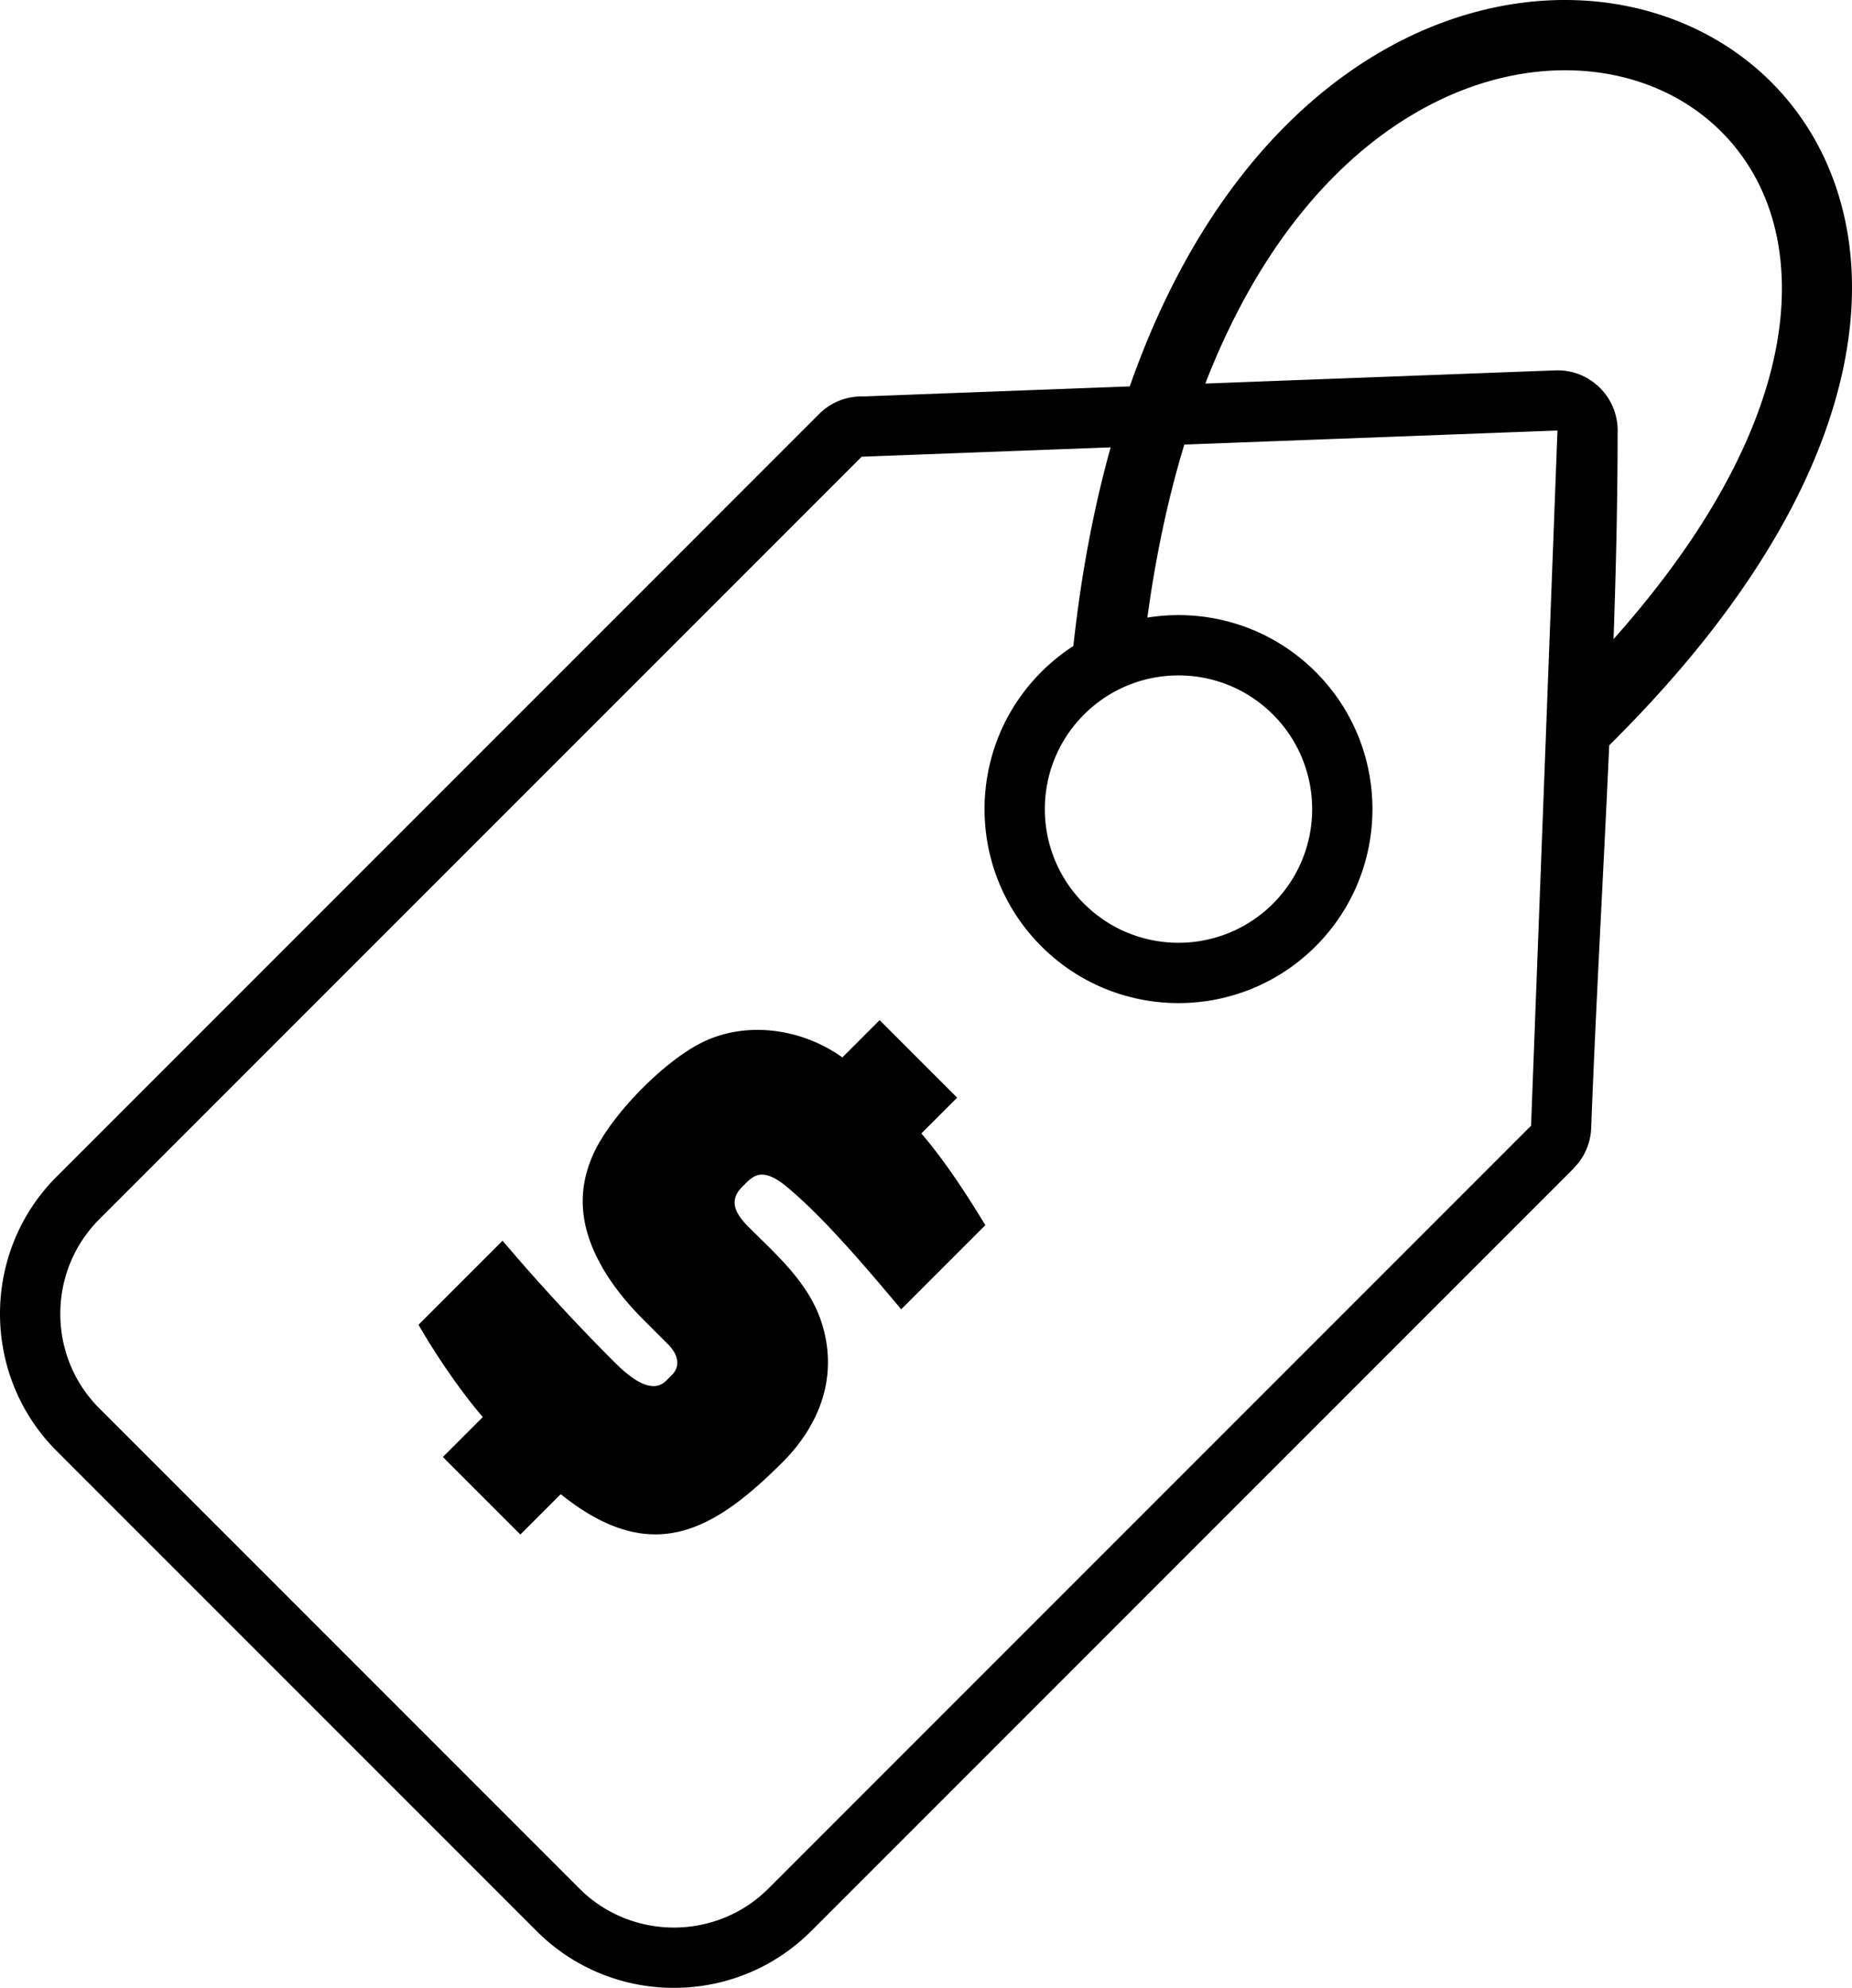
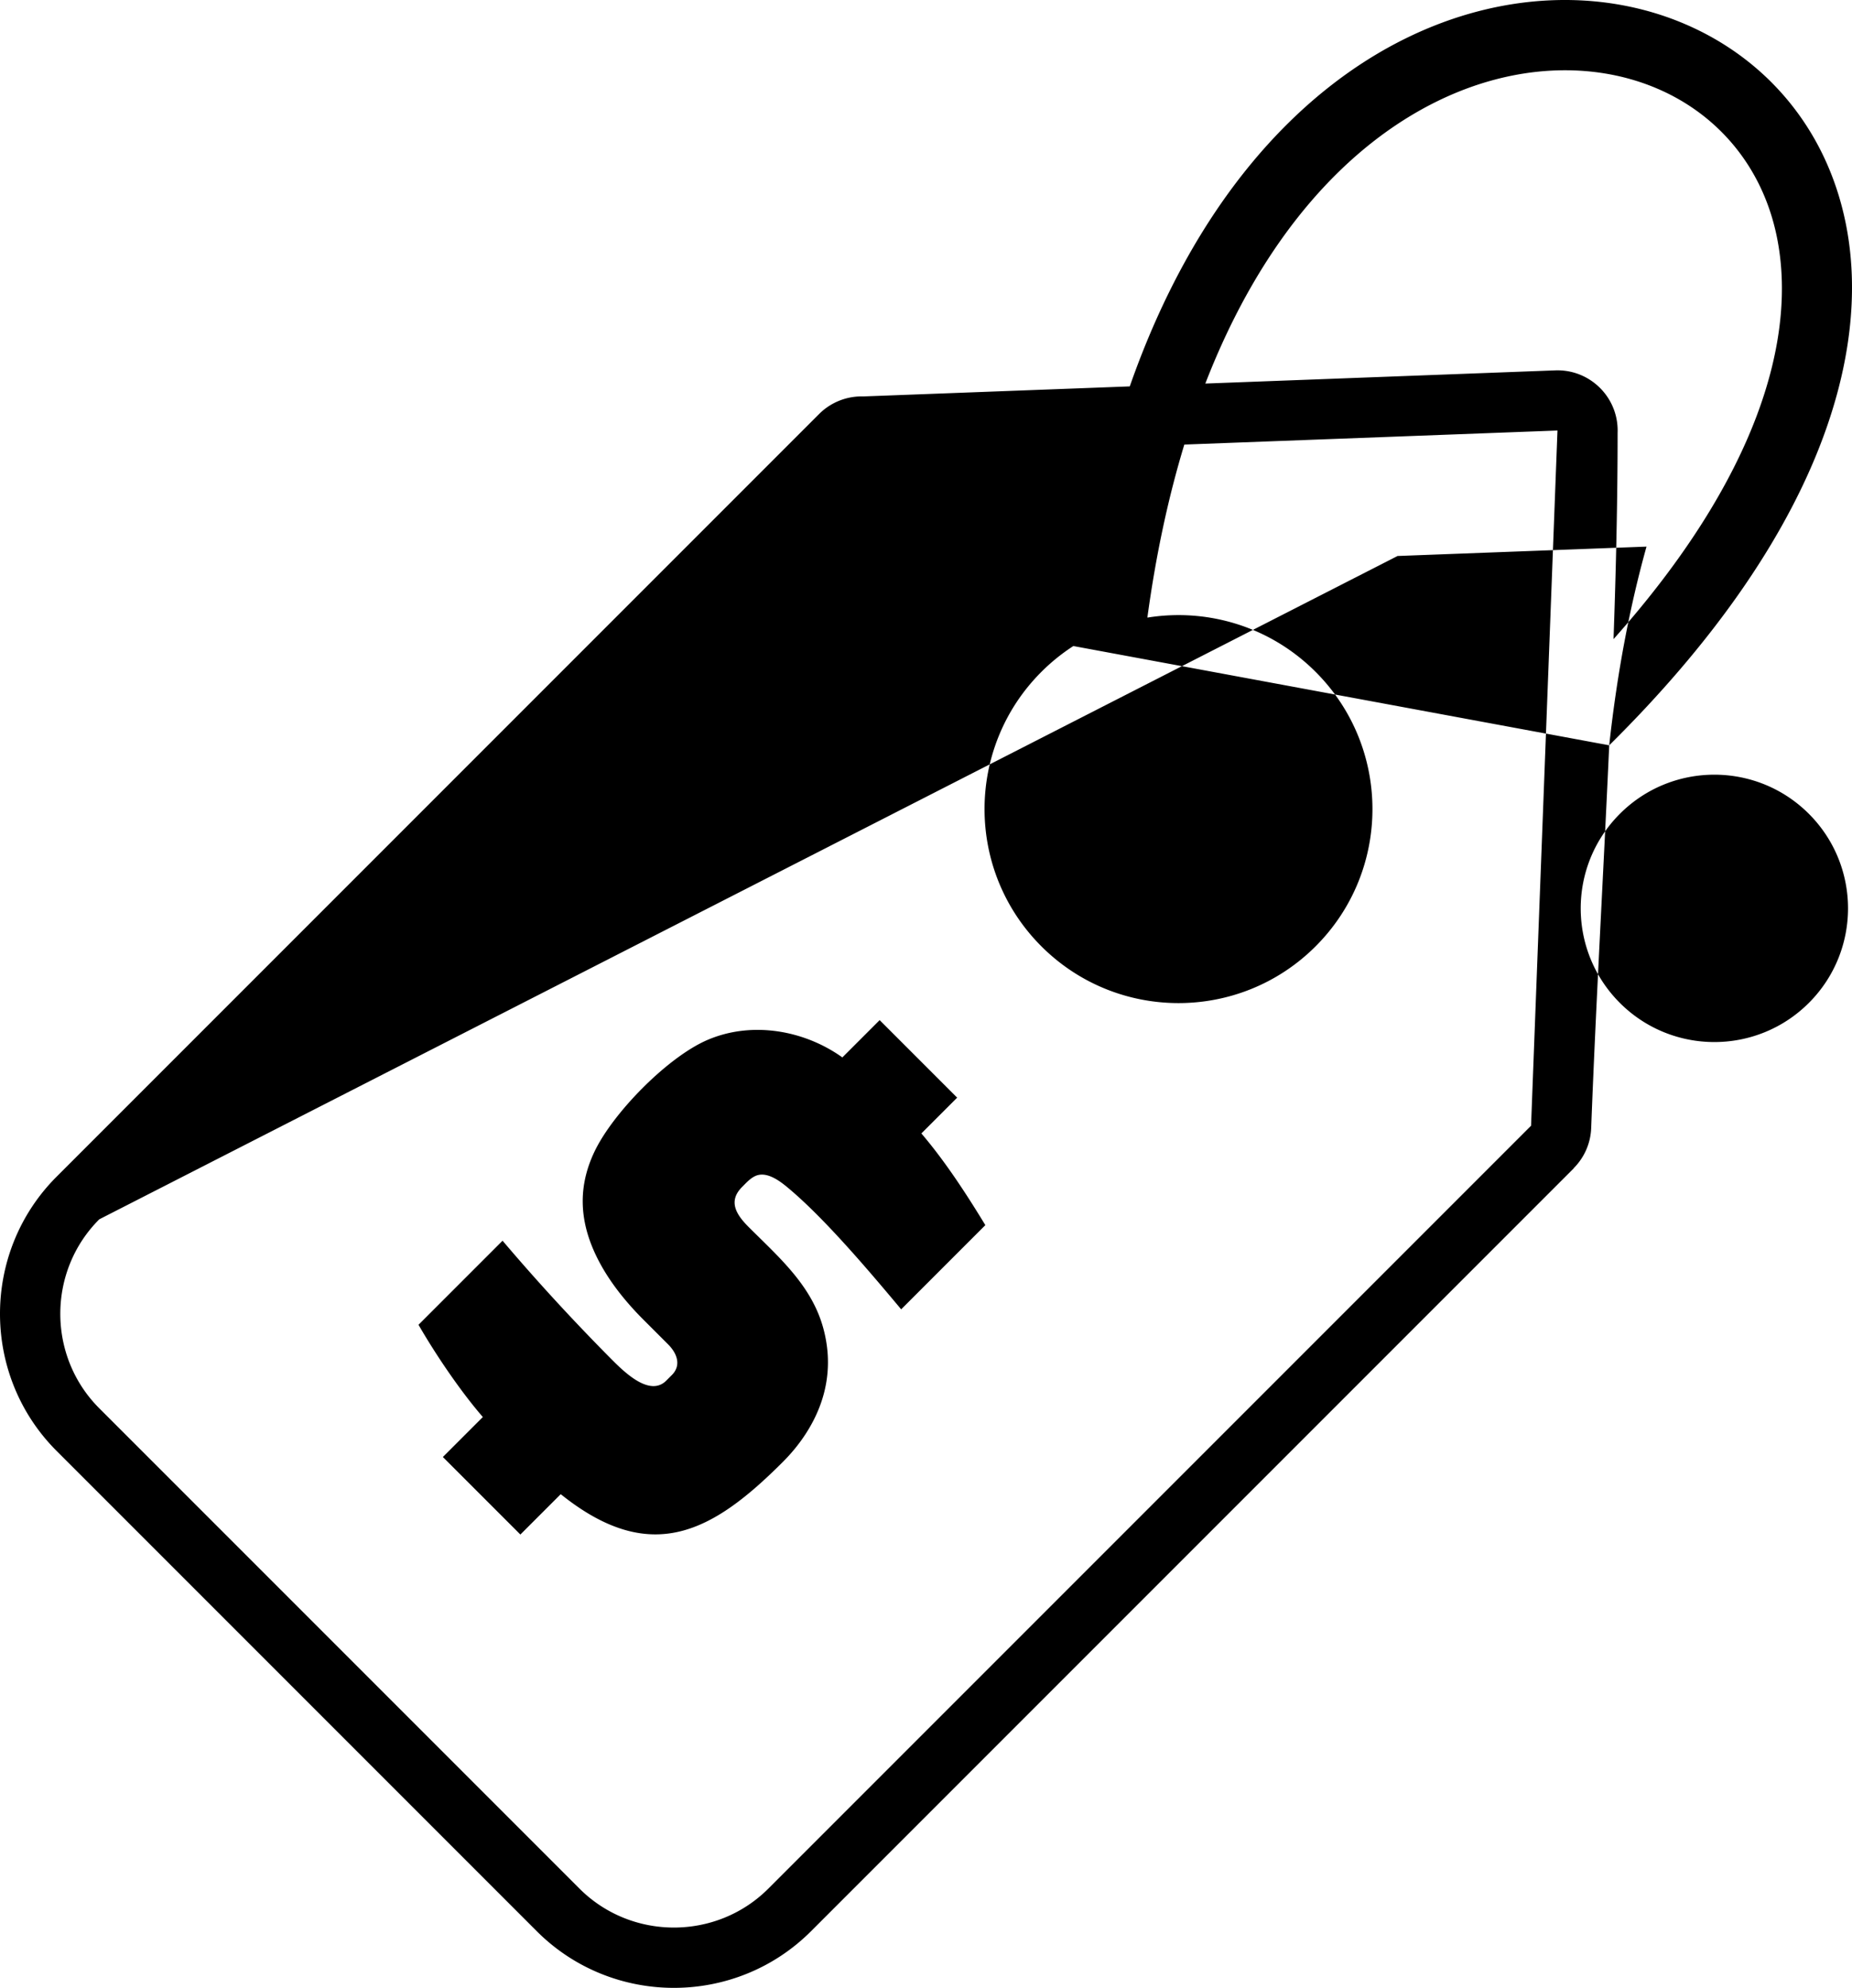
<svg xmlns="http://www.w3.org/2000/svg" shape-rendering="geometricPrecision" text-rendering="geometricPrecision" image-rendering="optimizeQuality" fill-rule="evenodd" clip-rule="evenodd" viewBox="0 0 477 511.882">
-   <path d="M416.63 111.417c0 17.381-.413 35.18-1.049 53.159 37.02-41.554 47.382-77.509 42.063-103.583-3.775-18.509-15.718-31.952-31.432-38.443-16.122-6.661-36.291-6.136-55.993 3.502-22.866 11.185-44.944 34.454-59.775 72.714l90.141-3.394c8.553-.308 15.737 6.377 16.045 14.93.014.374.013.746 0 1.115zM124.359 364.889c-5.754-6.63-12.127-16.049-16.568-23.753l21.649-21.649c9.005 10.601 18.053 20.424 27.837 30.304 3.175 3.176 9.955 10.098 14.331 5.722l1.43-1.43c2.562-2.562 1.257-5.685-.953-7.895l-6.317-6.317c-4.759-4.759-8.445-9.513-11.053-14.249-5.278-9.589-6.378-19.134-1.552-29.171 4.788-9.966 18.824-24.282 29.085-28.675 11.365-4.859 24.808-2.555 34.711 4.512l9.603-9.604 19.965 19.966-9.216 9.216c6.125 7.184 11.562 15.541 16.474 23.612l-21.678 21.679-1.758-2.097c-7.488-8.917-17.956-21.153-26.707-28.614-2.252-1.925-6.035-5.125-9.221-3.561-1.281.633-2.291 1.772-3.292 2.774-3.678 3.677-1.483 7.125 1.669 10.278 7.767 7.766 16.208 15.001 19.232 26.022 2.606 9.506.961 18.59-4.233 26.826-1.703 2.7-3.762 5.265-6.177 7.68-17.975 17.976-33.877 27.008-57.197 8.291l-10.394 10.393-19.965-19.965 10.295-10.295zm290.109-172.97c-1.493 33.127-3.423 66.453-4.642 98.515a15.43 15.43 0 01-4.53 10.4l.026.025-196.438 196.44c-9.72 9.721-22.522 14.582-35.313 14.582-12.788.001-25.59-4.86-35.313-14.582L14.583 373.622C4.861 363.9 0 351.097 0 338.308c.001-12.789 4.863-25.591 14.584-35.312l196.369-196.372a15.492 15.492 0 0111.419-4.542l68.609-2.583c16.602-47.393 43.39-76.07 71.279-89.712 24.58-12.023 50.131-12.516 70.858-3.953 21.135 8.731 37.186 26.759 42.244 51.555 7.008 34.354-7.594 81.834-60.894 134.53zM276.45 166.357c2.052-18.817 5.331-35.844 9.607-51.164l-64.121 2.414L25.567 313.979c-13.382 13.382-13.382 35.279-.001 48.66l123.676 123.677c13.381 13.382 35.281 13.379 48.66 0l196.437-196.439 6.803-179.017-96.109 3.618c-4.043 13.296-7.282 28.119-9.517 44.558a50.241 50.241 0 018.017-.644c12.784-.001 25.57 4.875 35.324 14.629 9.753 9.753 14.63 22.54 14.629 35.325.001 12.784-4.876 25.571-14.629 35.324-9.754 9.754-22.54 14.631-35.325 14.63-12.784.001-25.571-4.876-35.324-14.63-9.754-9.754-14.63-22.539-14.629-35.324-.001-12.784 4.876-25.571 14.629-35.324a50.164 50.164 0 018.242-6.665zm2.741 17.647c13.444-13.443 35.24-13.443 48.683 0 13.443 13.444 13.443 35.24 0 48.684-13.444 13.443-35.24 13.443-48.684 0-13.442-13.444-13.442-35.24.001-48.684z" />
+   <path d="M416.63 111.417c0 17.381-.413 35.18-1.049 53.159 37.02-41.554 47.382-77.509 42.063-103.583-3.775-18.509-15.718-31.952-31.432-38.443-16.122-6.661-36.291-6.136-55.993 3.502-22.866 11.185-44.944 34.454-59.775 72.714l90.141-3.394c8.553-.308 15.737 6.377 16.045 14.93.014.374.013.746 0 1.115zM124.359 364.889c-5.754-6.63-12.127-16.049-16.568-23.753l21.649-21.649c9.005 10.601 18.053 20.424 27.837 30.304 3.175 3.176 9.955 10.098 14.331 5.722l1.43-1.43c2.562-2.562 1.257-5.685-.953-7.895l-6.317-6.317c-4.759-4.759-8.445-9.513-11.053-14.249-5.278-9.589-6.378-19.134-1.552-29.171 4.788-9.966 18.824-24.282 29.085-28.675 11.365-4.859 24.808-2.555 34.711 4.512l9.603-9.604 19.965 19.966-9.216 9.216c6.125 7.184 11.562 15.541 16.474 23.612l-21.678 21.679-1.758-2.097c-7.488-8.917-17.956-21.153-26.707-28.614-2.252-1.925-6.035-5.125-9.221-3.561-1.281.633-2.291 1.772-3.292 2.774-3.678 3.677-1.483 7.125 1.669 10.278 7.767 7.766 16.208 15.001 19.232 26.022 2.606 9.506.961 18.59-4.233 26.826-1.703 2.7-3.762 5.265-6.177 7.68-17.975 17.976-33.877 27.008-57.197 8.291l-10.394 10.393-19.965-19.965 10.295-10.295zm290.109-172.97c-1.493 33.127-3.423 66.453-4.642 98.515a15.43 15.43 0 01-4.53 10.4l.026.025-196.438 196.44c-9.72 9.721-22.522 14.582-35.313 14.582-12.788.001-25.59-4.86-35.313-14.582L14.583 373.622C4.861 363.9 0 351.097 0 338.308c.001-12.789 4.863-25.591 14.584-35.312l196.369-196.372a15.492 15.492 0 0111.419-4.542l68.609-2.583c16.602-47.393 43.39-76.07 71.279-89.712 24.58-12.023 50.131-12.516 70.858-3.953 21.135 8.731 37.186 26.759 42.244 51.555 7.008 34.354-7.594 81.834-60.894 134.53zc2.052-18.817 5.331-35.844 9.607-51.164l-64.121 2.414L25.567 313.979c-13.382 13.382-13.382 35.279-.001 48.66l123.676 123.677c13.381 13.382 35.281 13.379 48.66 0l196.437-196.439 6.803-179.017-96.109 3.618c-4.043 13.296-7.282 28.119-9.517 44.558a50.241 50.241 0 018.017-.644c12.784-.001 25.57 4.875 35.324 14.629 9.753 9.753 14.63 22.54 14.629 35.325.001 12.784-4.876 25.571-14.629 35.324-9.754 9.754-22.54 14.631-35.325 14.63-12.784.001-25.571-4.876-35.324-14.63-9.754-9.754-14.63-22.539-14.629-35.324-.001-12.784 4.876-25.571 14.629-35.324a50.164 50.164 0 018.242-6.665zm2.741 17.647c13.444-13.443 35.24-13.443 48.683 0 13.443 13.444 13.443 35.24 0 48.684-13.444 13.443-35.24 13.443-48.684 0-13.442-13.444-13.442-35.24.001-48.684z" />
</svg>